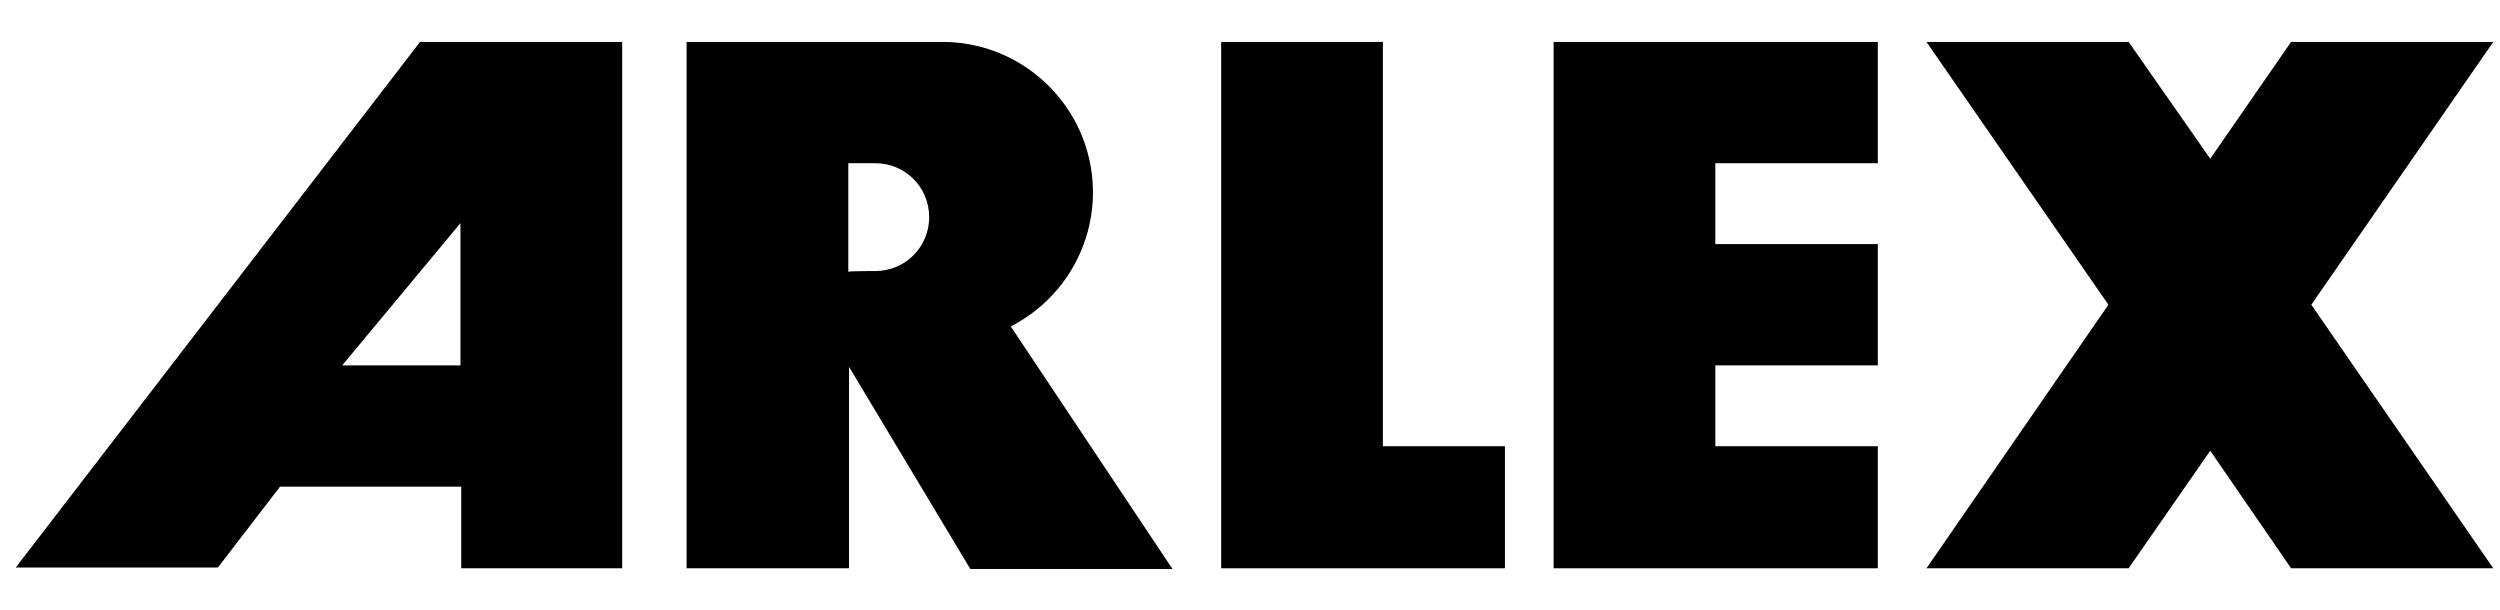
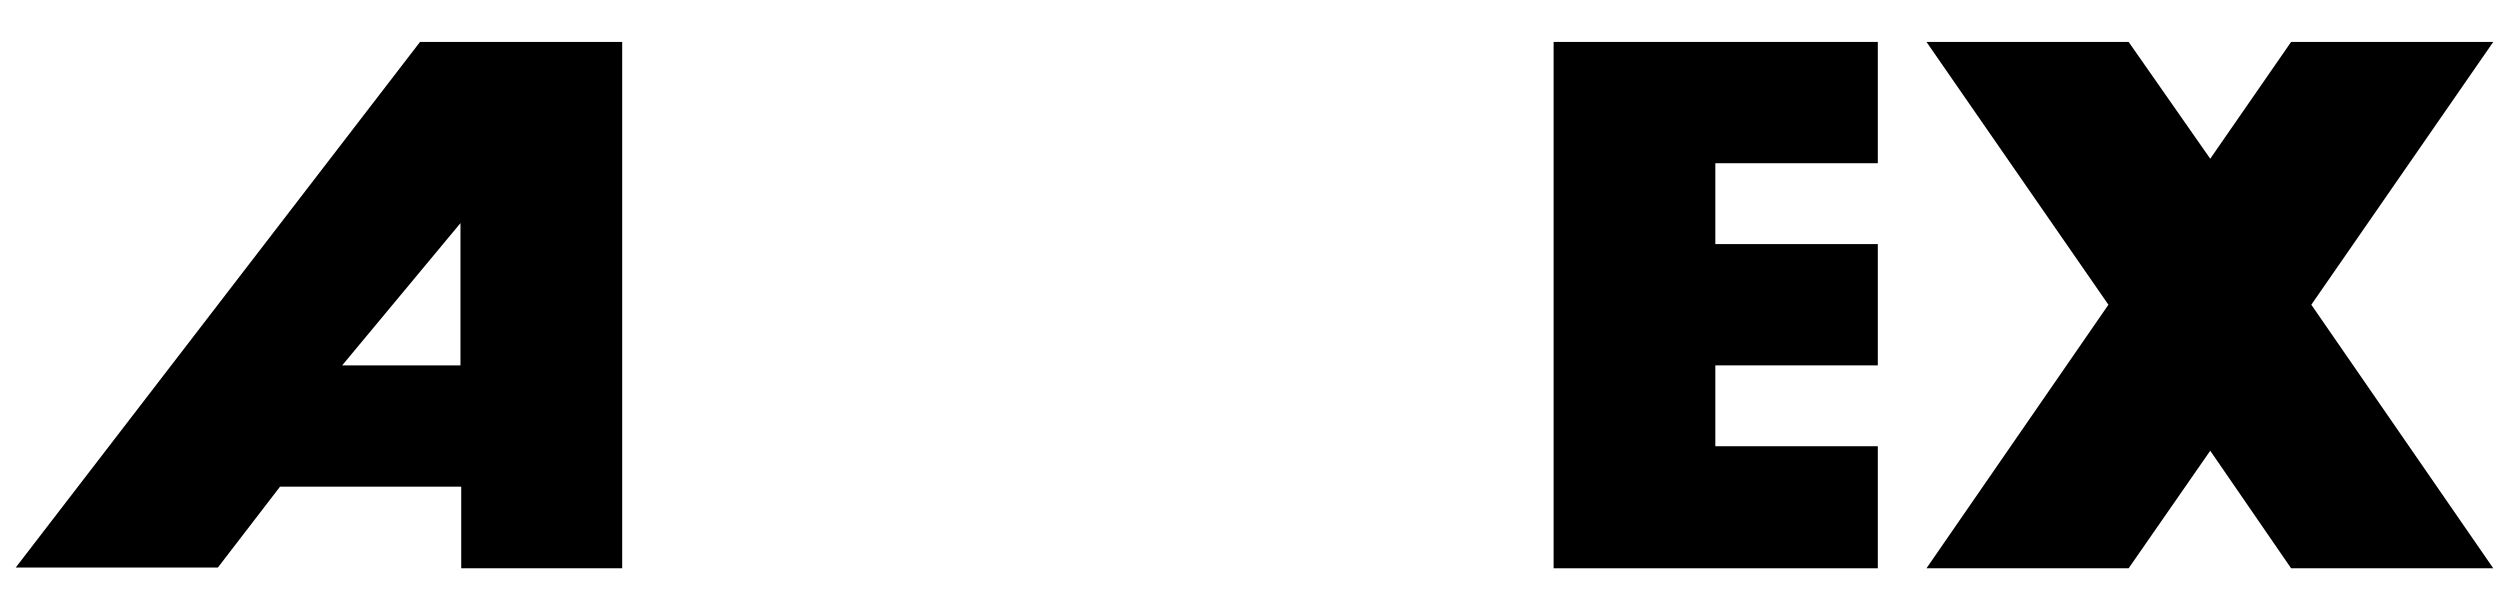
<svg xmlns="http://www.w3.org/2000/svg" version="1.1" id="Capa_1" x="0px" y="0px" viewBox="0 0 333.9 81.5" style="enable-background:new 0 0 333.9 81.5;" xml:space="preserve">
  <g>
    <g id="LWPOLYLINE">
-       <polygon points="184.7,59.6 201,59.6 201,75.9 163.1,75.9 163.1,5.6 184.7,5.6   " />
-     </g>
+       </g>
    <g id="LWPOLYLINE_3_">
      <polygon points="250.8,32.6 229.1,32.6 229.1,21.8 250.8,21.8 250.8,5.6 207.5,5.6 207.5,75.9 250.8,75.9 250.8,59.6 229.1,59.6     229.1,48.8 250.8,48.8   " />
    </g>
    <path d="M83.2,75.9H61.6V65H37.4l-8.3,10.8h-27L56.1,5.6h27V75.9z M45.7,48.8h15.8v-19L45.7,48.8z" />
-     <path d="M113.3,75.9H91.7V5.6h34.2c7.5,0,14.4,4.2,17.9,11c5,9.9,1.1,21.9-8.8,27l21.6,32.4h-27l-16.2-27V75.9z M116.9,36.2   c4,0,7.2-3.2,7.2-7.2s-3.2-7.2-7.2-7.2h-3.6v14.5C113.3,36.2,116.9,36.2,116.9,36.2z" />
    <g id="LWPOLYLINE_6_">
      <polygon points="257.3,75.9 284.3,75.9 295.2,60.2 306,75.9 333,75.9 308.7,40.7 333,5.6 306,5.6 295.2,21.2 284.3,5.6 257.3,5.6     281.6,40.7   " />
    </g>
  </g>
</svg>